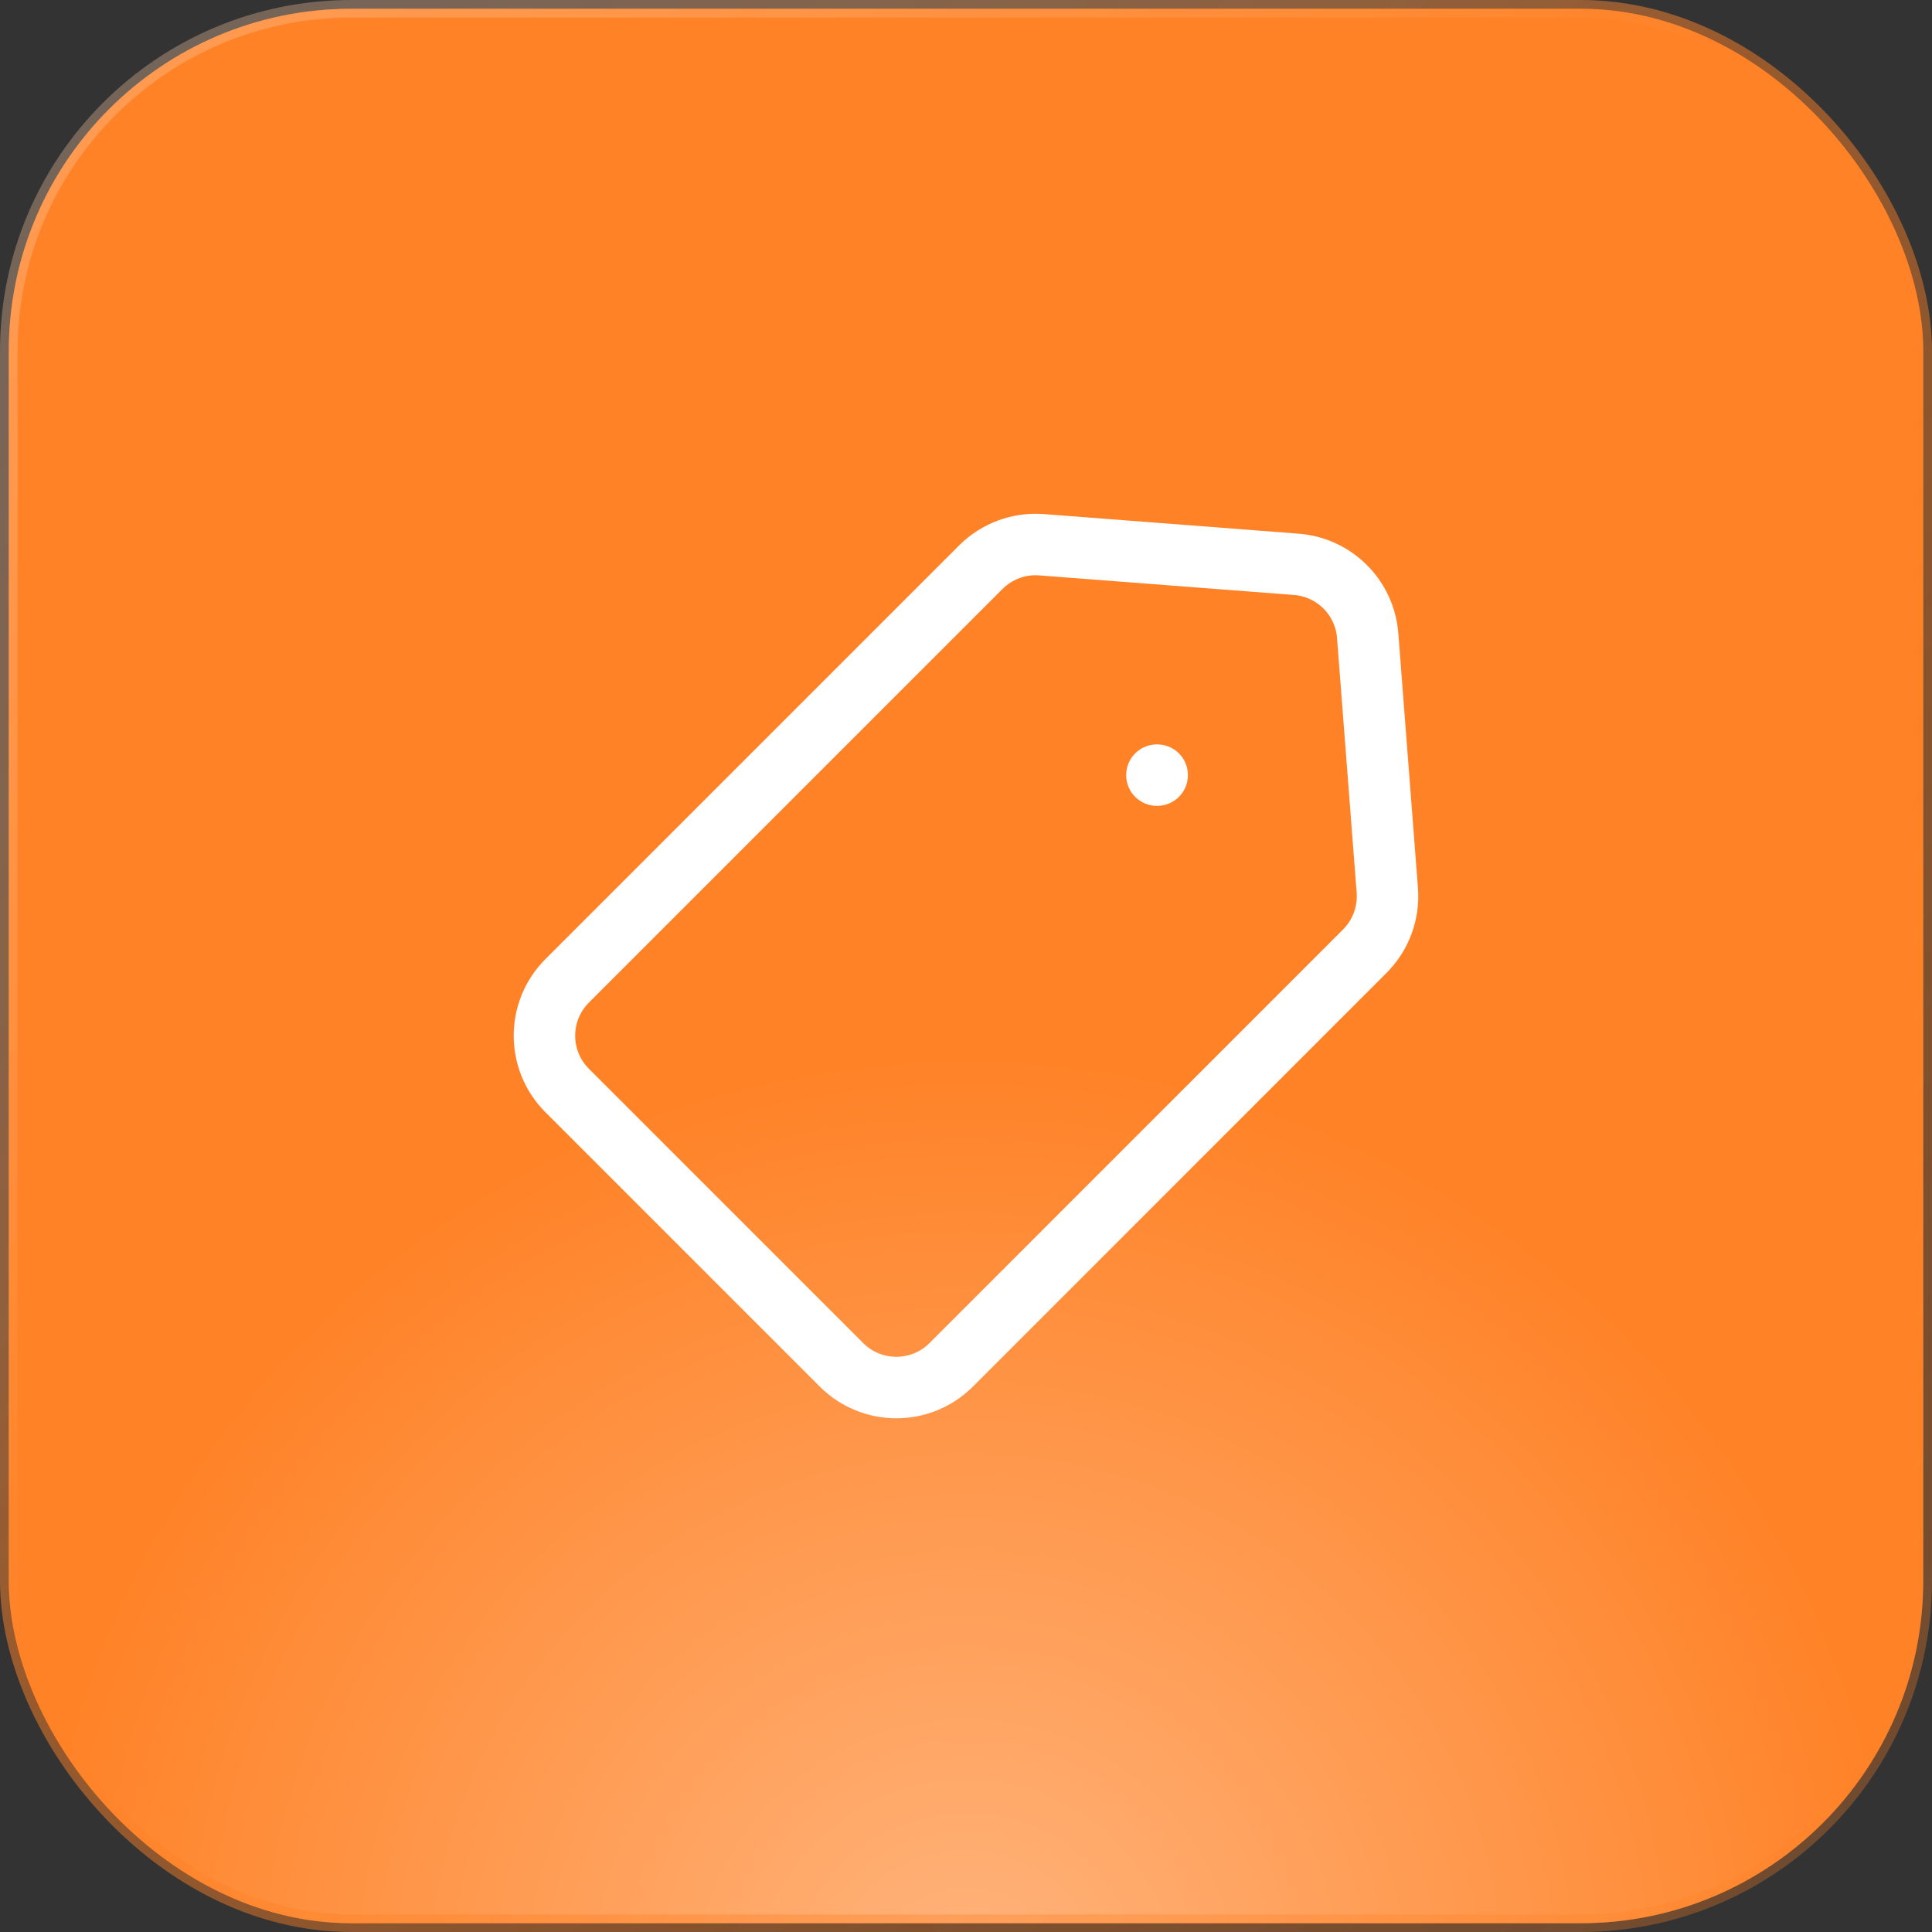
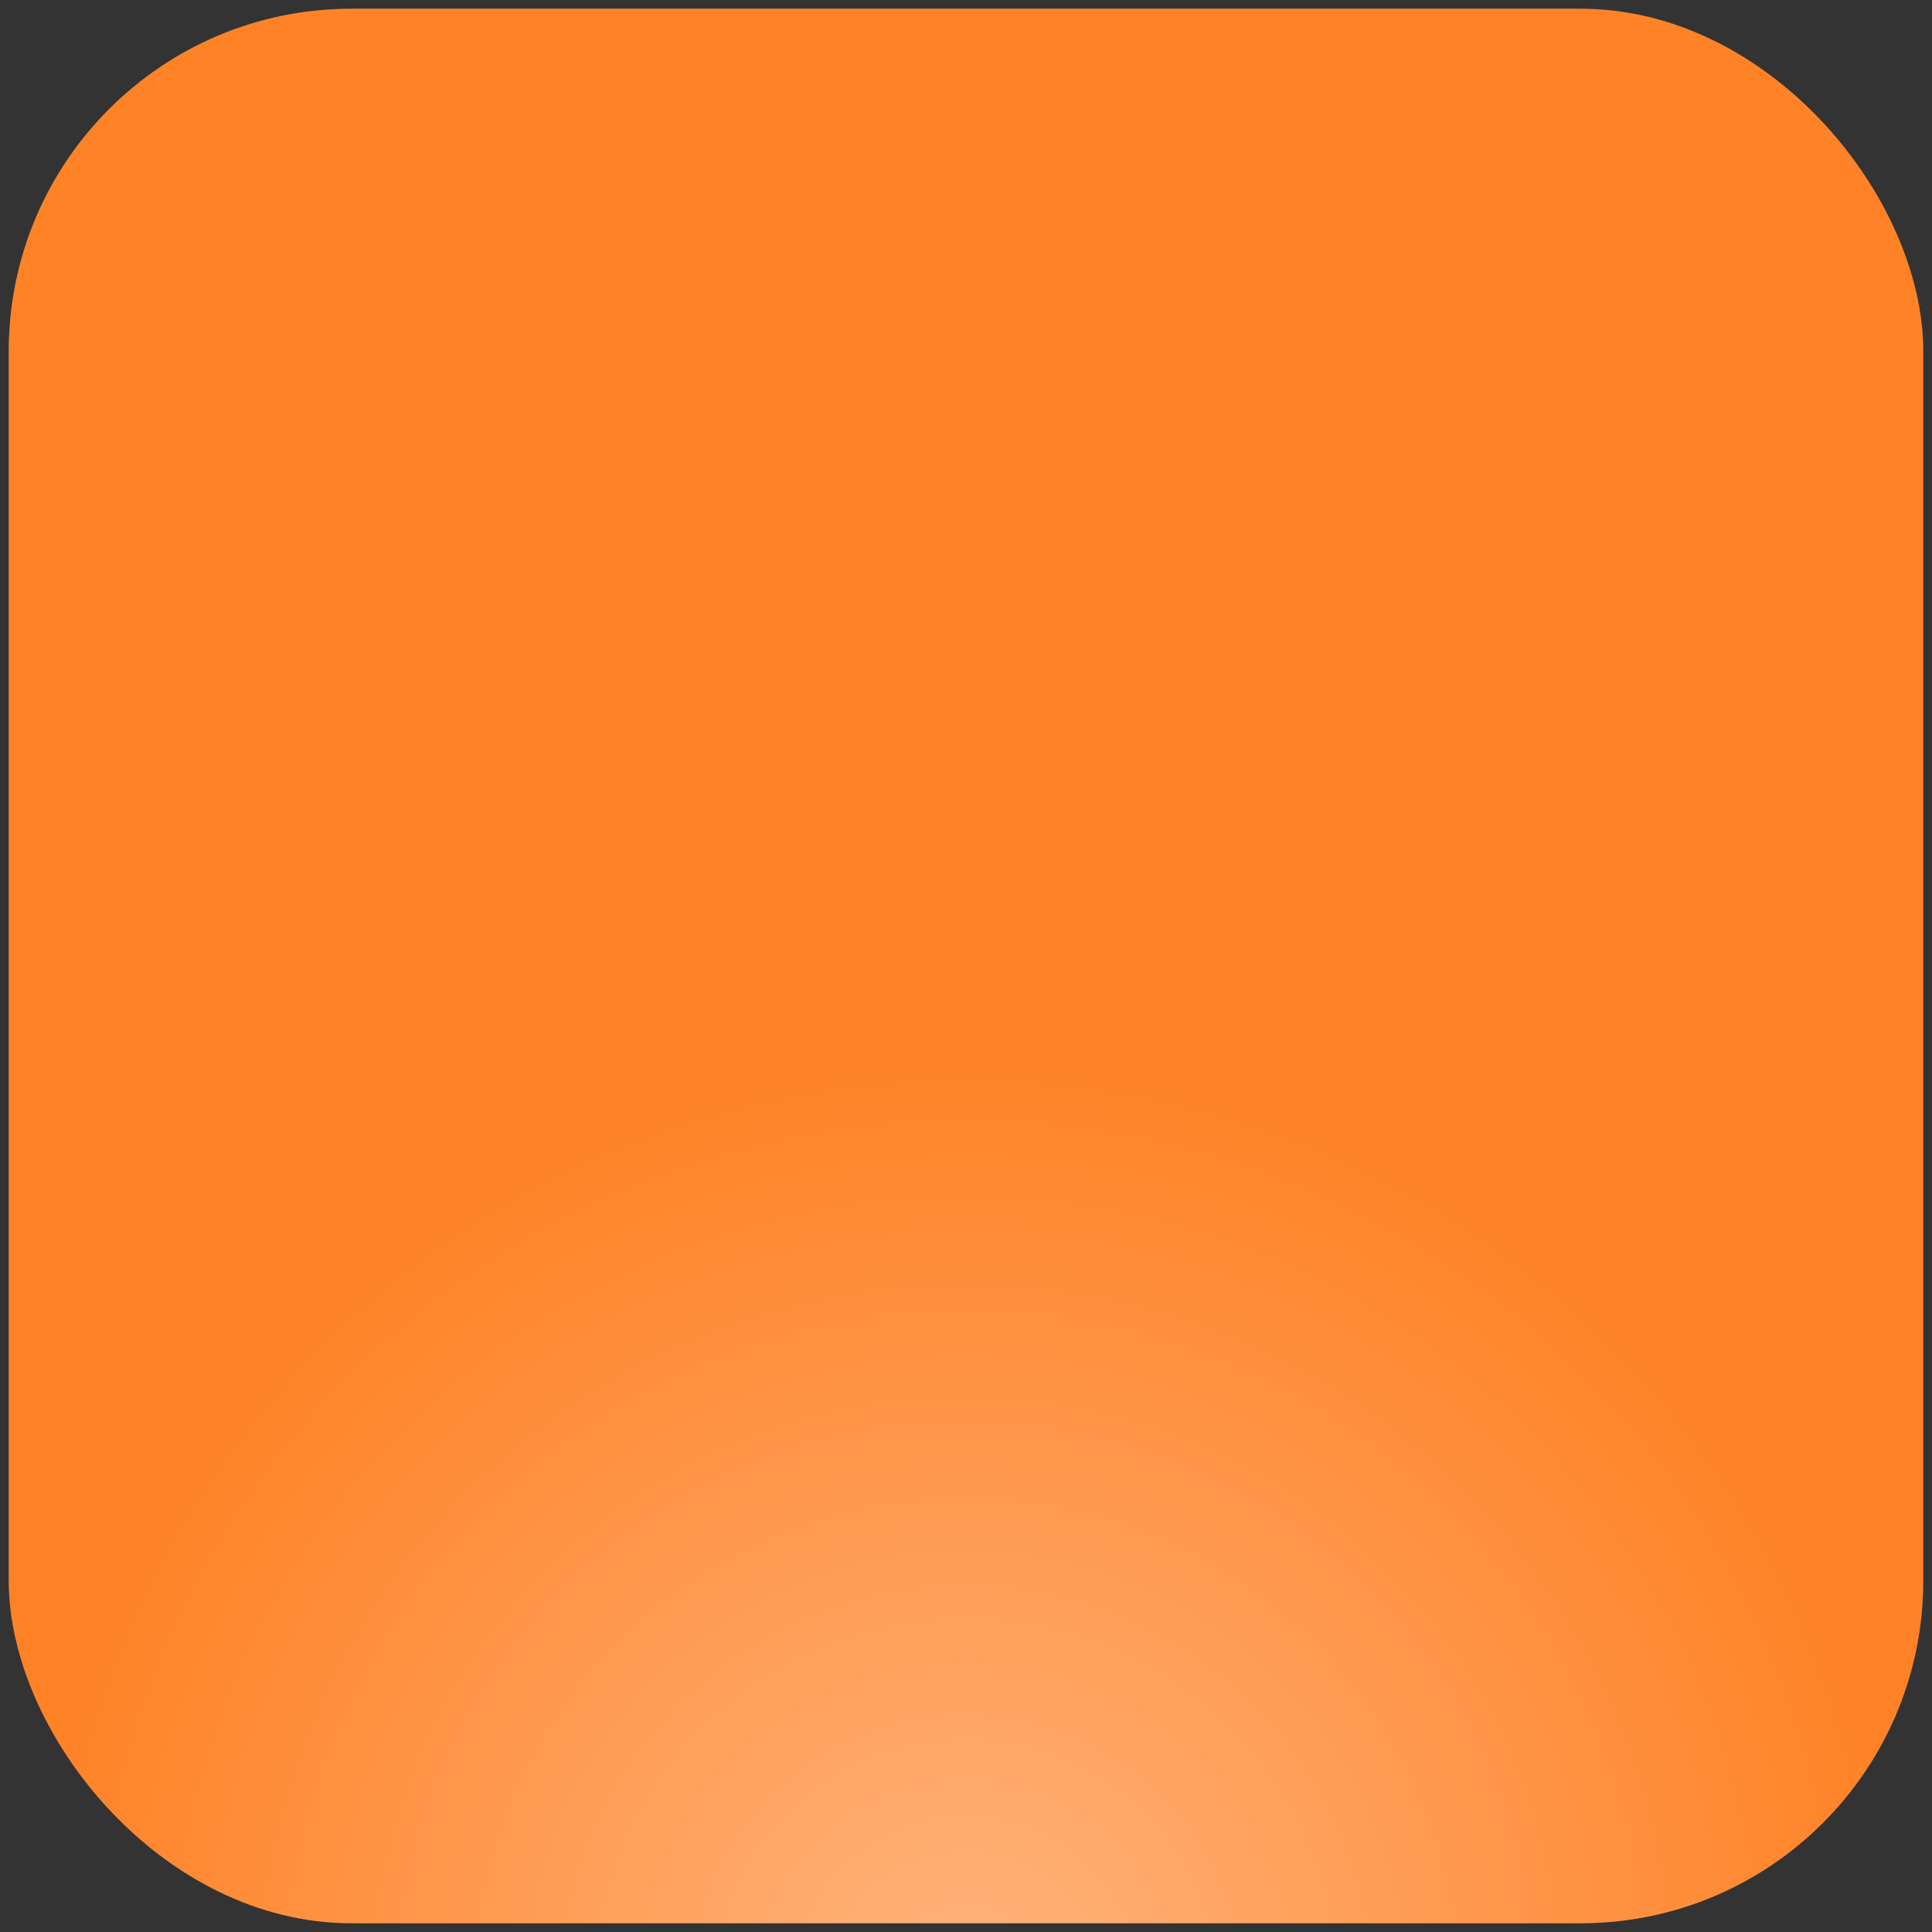
<svg xmlns="http://www.w3.org/2000/svg" width="44" height="44" viewBox="0 0 44 44" fill="none">
  <rect x="0" y="0" width="44" height="44" fill="#333333" stroke="none" />
  <rect x="0.2" y="0.2" width="43.6" height="43.6" rx="7.8" fill="#FF8227" />
  <rect x="0.2" y="0.2" width="43.6" height="43.6" rx="7.8" fill="url(#paint0_radial_3882_8631)" fill-opacity="0.4" />
-   <rect x="0.2" y="0.2" width="43.6" height="43.6" rx="7.8" stroke="url(#paint1_linear_3882_8631)" stroke-width="0.4" />
-   <path d="M26.354 17.653L26.348 17.653M29.522 12.852L23.722 12.406C23.208 12.366 22.702 12.553 22.337 12.918L12.917 22.338C12.227 23.028 12.227 24.146 12.917 24.836L19.164 31.083C19.854 31.773 20.973 31.773 21.663 31.083L31.082 21.663C31.447 21.298 31.634 20.793 31.595 20.278L31.148 14.478C31.082 13.609 30.391 12.919 29.522 12.852Z" stroke="white" stroke-width="1.4" stroke-linecap="round" stroke-linejoin="round" />
  <defs>
    <radialGradient id="paint0_radial_3882_8631" cx="0" cy="0" r="1" gradientUnits="userSpaceOnUse" gradientTransform="translate(22 45.5) rotate(90) scale(21.5)">
      <stop stop-color="white" />
      <stop offset="1" stop-color="#FF8227" />
    </radialGradient>
    <linearGradient id="paint1_linear_3882_8631" x1="-7.5" y1="-10.5" x2="53.5" y2="54" gradientUnits="userSpaceOnUse">
      <stop stop-color="white" stop-opacity="0.2" />
      <stop offset="0.455" stop-color="#FF8227" stop-opacity="0.5" />
      <stop offset="1" stop-color="#FF8227" stop-opacity="0.2" />
    </linearGradient>
  </defs>
</svg>